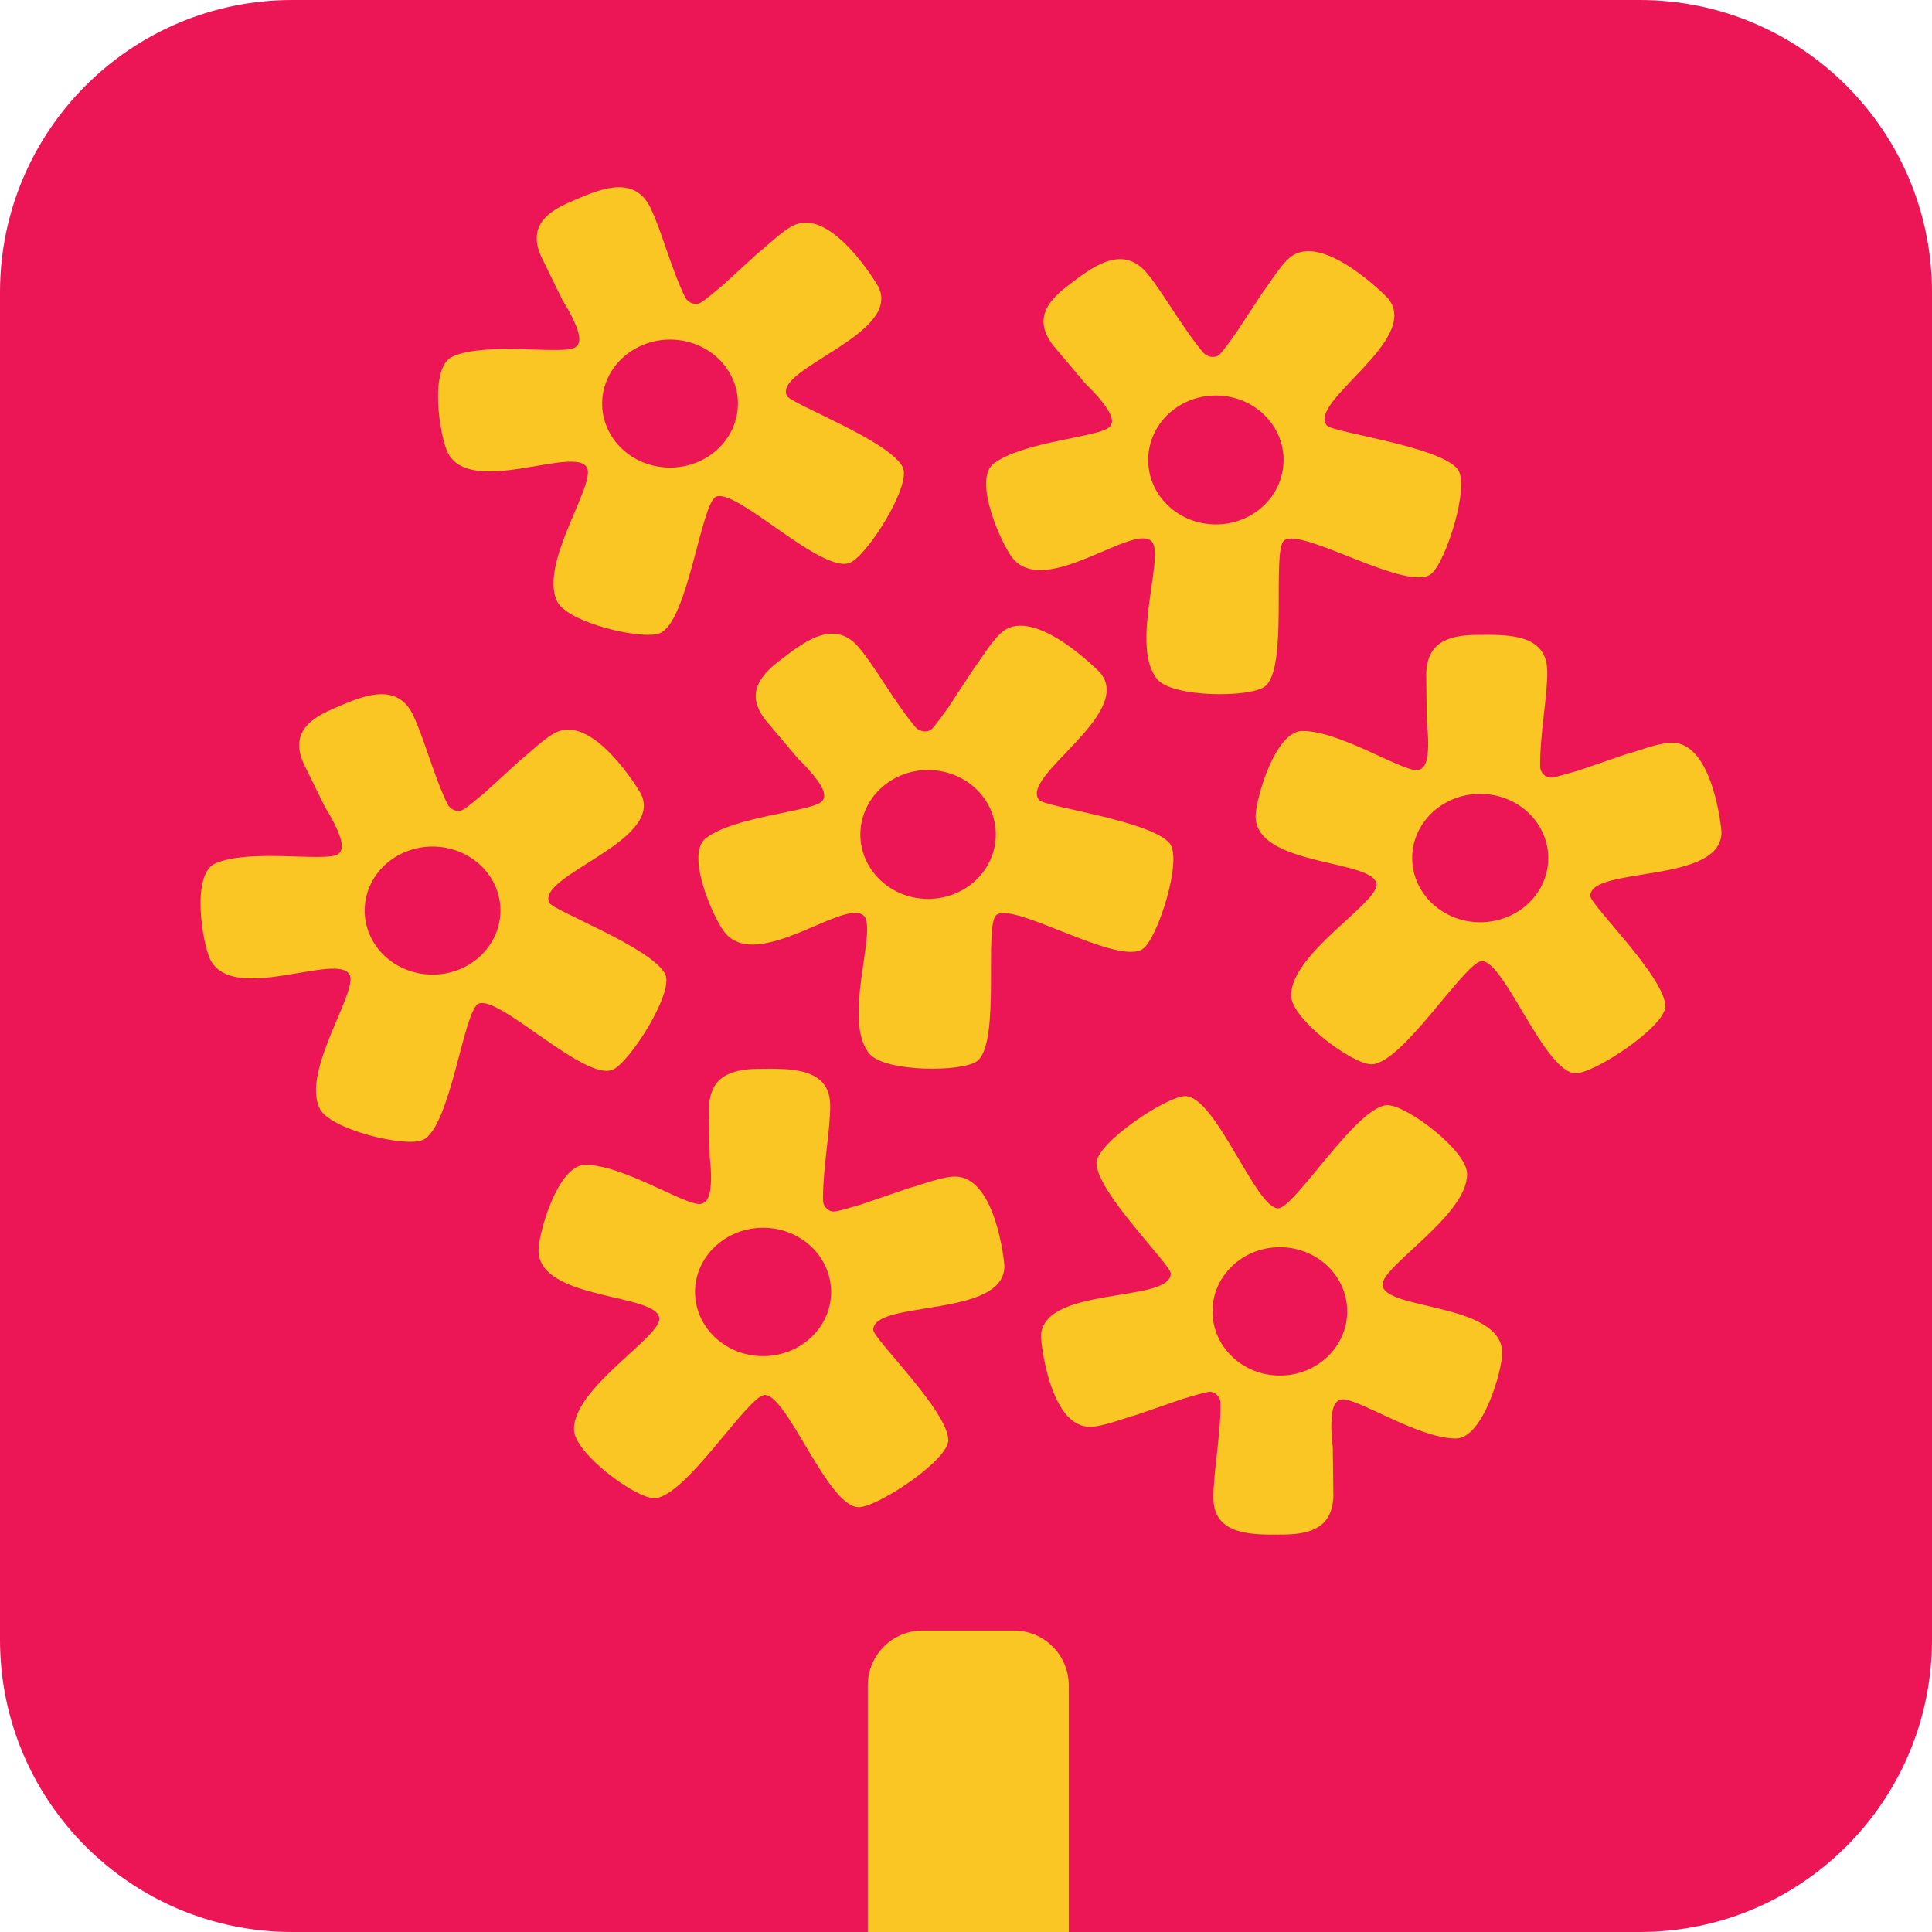
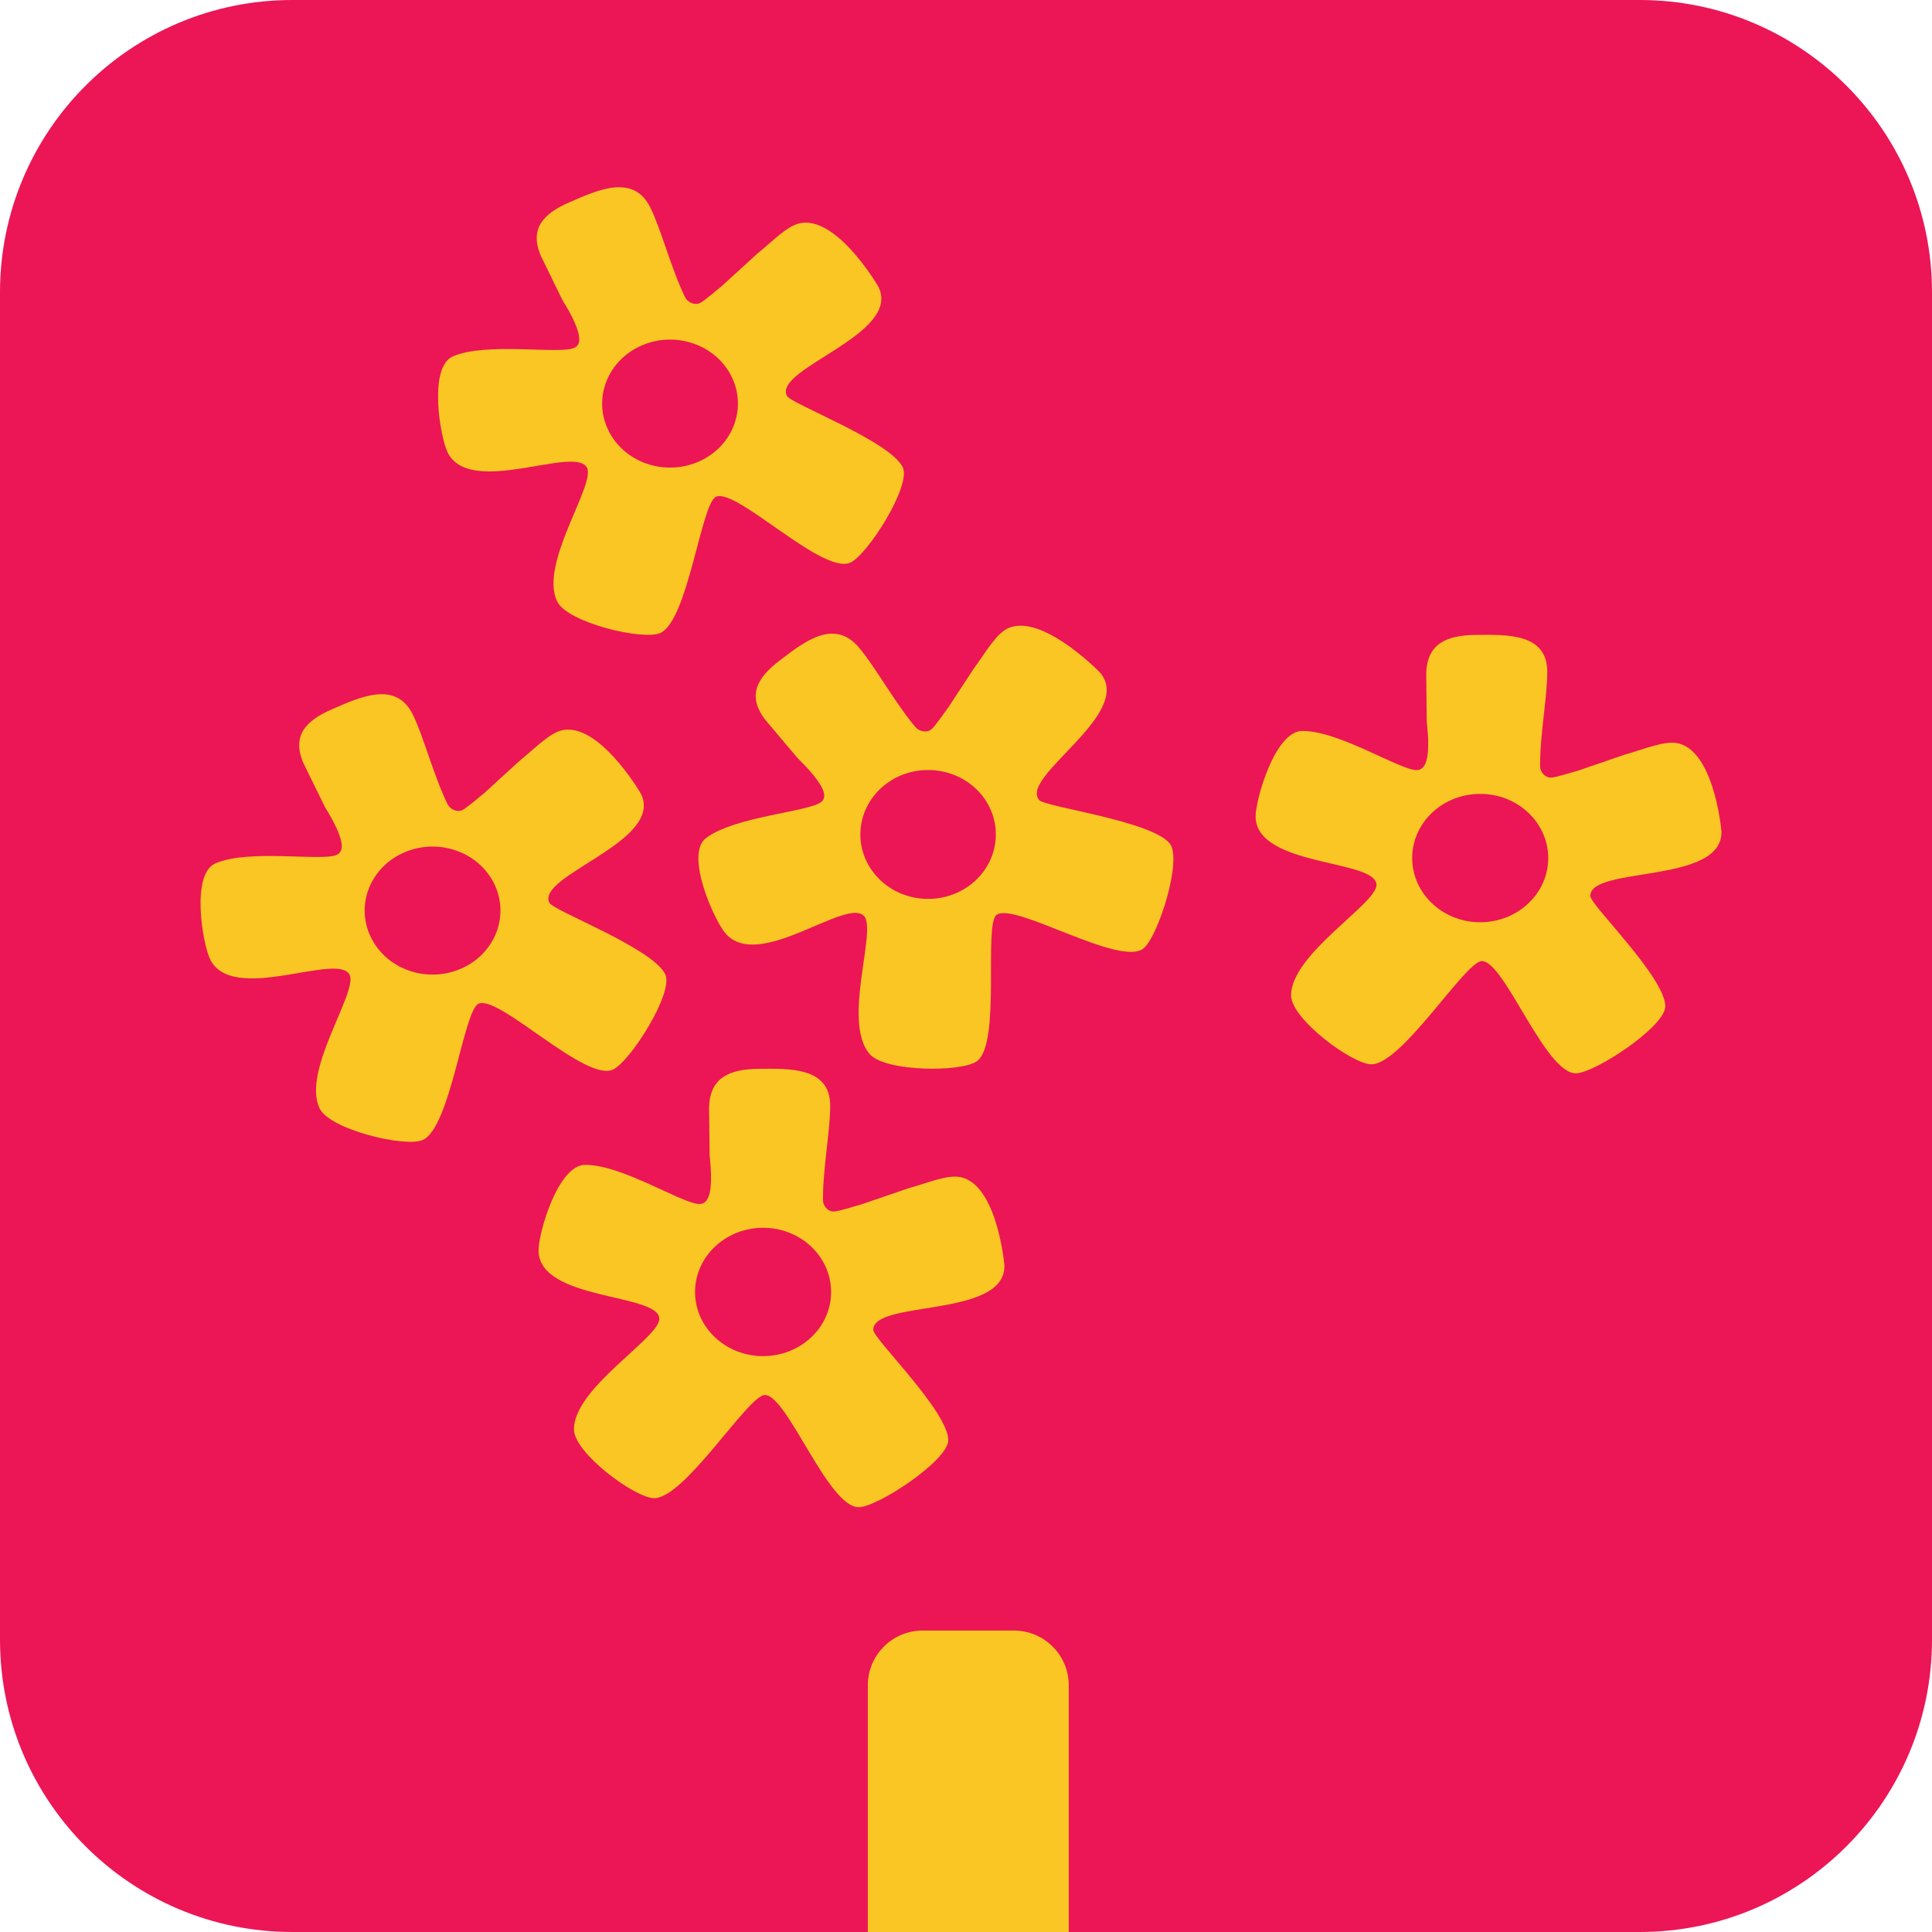
<svg xmlns="http://www.w3.org/2000/svg" fill="none" height="100%" overflow="visible" preserveAspectRatio="none" style="display: block;" viewBox="0 0 58 58" width="100%">
  <g id="Vector">
    <path d="M49.225 0H8.775C3.929 0 0 3.929 0 8.775V49.225C0 54.071 3.929 58 8.775 58H49.225C54.071 58 58 54.071 58 49.225V8.775C58 3.929 54.071 0 49.225 0Z" fill="#EC1556" />
    <path clip-rule="evenodd" d="M27.101 14.026C26.713 13.234 23.74 12.125 23.622 11.881C23.218 11.058 27.074 10.046 26.373 8.615C26.345 8.553 24.988 6.261 23.856 6.753C23.501 6.907 23.056 7.36 22.744 7.606L21.661 8.595C21.545 8.682 21.137 9.045 21.006 9.101C20.845 9.172 20.642 9.075 20.567 8.923C20.15 8.07 19.854 6.904 19.526 6.235C19.019 5.199 17.935 5.708 17.094 6.073C16.319 6.41 15.875 6.863 16.245 7.7L16.871 8.98C16.915 9.07 17.053 9.269 17.172 9.513C17.351 9.879 17.526 10.32 17.235 10.446C16.782 10.643 14.597 10.263 13.597 10.698C12.853 11.023 13.213 13.12 13.436 13.577C14.108 14.948 17.282 13.345 17.624 14.046C17.878 14.564 16.175 16.931 16.727 18.057C17.041 18.698 19.299 19.23 19.817 19.006C20.657 18.639 21.046 15.108 21.498 14.911C22.112 14.645 24.685 17.257 25.524 16.892C26.042 16.666 27.369 14.574 27.101 14.026ZM20.97 13.86C19.947 14.305 18.736 13.884 18.265 12.921C17.793 11.958 18.241 10.816 19.263 10.372C20.282 9.927 21.494 10.348 21.965 11.311C22.436 12.274 21.991 13.415 20.97 13.86Z" fill="#F9C623" fill-rule="evenodd" />
    <path clip-rule="evenodd" d="M19.971 29.247C19.583 28.455 16.611 27.345 16.492 27.101C16.089 26.279 19.944 25.267 19.243 23.834C19.214 23.774 17.856 21.481 16.725 21.973C16.37 22.128 15.927 22.58 15.614 22.826L14.53 23.816C14.417 23.902 14.006 24.265 13.875 24.321C13.715 24.392 13.512 24.296 13.437 24.143C13.018 23.29 12.723 22.125 12.395 21.455C11.889 20.419 10.806 20.927 9.965 21.293C9.189 21.63 8.744 22.083 9.114 22.92L9.741 24.199C9.785 24.291 9.923 24.489 10.041 24.733C10.221 25.099 10.396 25.539 10.104 25.666C9.653 25.862 7.469 25.482 6.466 25.919C5.723 26.242 6.084 28.34 6.307 28.797C6.979 30.168 10.152 28.565 10.496 29.266C10.749 29.783 9.046 32.151 9.597 33.278C9.91 33.918 12.17 34.451 12.687 34.225C13.528 33.86 13.914 30.329 14.368 30.131C14.983 29.865 17.555 32.477 18.396 32.113C18.91 31.887 20.239 29.795 19.971 29.247ZM13.839 29.081C12.817 29.525 11.607 29.105 11.136 28.141C10.664 27.177 11.11 26.036 12.132 25.592C13.154 25.147 14.364 25.567 14.836 26.531C15.307 27.494 14.861 28.636 13.839 29.081Z" fill="#F9C623" fill-rule="evenodd" />
    <path clip-rule="evenodd" d="M35.112 25.316C34.534 24.63 31.373 24.229 31.196 24.017C30.597 23.306 34.07 21.432 33.026 20.193C32.978 20.141 31.081 18.212 30.111 18.953C29.806 19.185 29.492 19.729 29.254 20.041L28.456 21.256C28.369 21.367 28.065 21.817 27.954 21.901C27.817 22.006 27.594 21.959 27.482 21.828C26.861 21.09 26.278 20.019 25.786 19.44C25.032 18.543 24.112 19.29 23.393 19.84C22.729 20.347 22.412 20.891 22.986 21.624L23.92 22.73C23.986 22.809 24.169 22.972 24.346 23.183C24.613 23.5 24.897 23.89 24.648 24.08C24.26 24.377 22.047 24.507 21.191 25.163C20.554 25.649 21.437 27.616 21.771 28.011C22.771 29.197 25.433 26.903 25.946 27.509C26.323 27.957 25.279 30.661 26.102 31.637C26.569 32.189 28.892 32.191 29.335 31.853C30.055 31.303 29.527 27.762 29.915 27.467C30.44 27.064 33.599 29.028 34.321 28.478C34.764 28.139 35.513 25.79 35.112 25.316ZM29.135 26.56C28.258 27.228 26.98 27.096 26.278 26.263C25.573 25.43 25.714 24.212 26.59 23.542C27.464 22.874 28.745 23.007 29.449 23.84C30.15 24.674 30.01 25.892 29.135 26.56Z" fill="#F9C623" fill-rule="evenodd" />
-     <path clip-rule="evenodd" d="M43.75 14.072C43.172 13.387 40.012 12.986 39.833 12.774C39.235 12.062 42.708 10.189 41.662 8.95C41.618 8.898 39.72 6.968 38.75 7.709C38.447 7.942 38.13 8.486 37.893 8.798L37.095 10.013C37.008 10.124 36.704 10.574 36.593 10.658C36.454 10.763 36.233 10.716 36.122 10.585C35.5 9.848 34.915 8.776 34.429 8.196C33.672 7.3 32.752 8.046 32.033 8.596C31.368 9.103 31.053 9.648 31.625 10.38L32.559 11.487C32.626 11.566 32.808 11.73 32.987 11.94C33.251 12.257 33.536 12.646 33.287 12.837C32.9 13.133 30.688 13.263 29.829 13.919C29.192 14.406 30.076 16.373 30.41 16.769C31.411 17.954 34.074 15.659 34.584 16.266C34.962 16.715 33.919 19.418 34.742 20.393C35.209 20.946 37.531 20.948 37.973 20.609C38.692 20.06 38.167 16.519 38.553 16.222C39.079 15.821 42.237 17.784 42.957 17.235C43.401 16.896 44.152 14.546 43.75 14.072ZM37.774 15.317C36.899 15.986 35.619 15.853 34.917 15.02C34.215 14.185 34.355 12.968 35.229 12.3C36.105 11.63 37.385 11.764 38.086 12.598C38.789 13.431 38.649 14.648 37.774 15.317Z" fill="#F9C623" fill-rule="evenodd" />
    <path clip-rule="evenodd" d="M30.153 37.999C30.153 37.931 29.906 35.309 28.659 35.322C28.266 35.326 27.662 35.569 27.272 35.673L25.85 36.159C25.71 36.195 25.176 36.369 25.032 36.371C24.853 36.373 24.71 36.206 24.707 36.037C24.697 35.096 24.931 33.915 24.923 33.175C24.909 32.031 23.698 32.078 22.77 32.087C21.914 32.097 21.31 32.339 21.287 33.247L21.303 34.66C21.304 34.762 21.342 34.997 21.345 35.265C21.351 35.669 21.32 36.141 20.999 36.145C20.5 36.15 18.668 34.958 17.562 34.97C16.741 34.98 16.161 37.038 16.167 37.543C16.182 39.058 19.785 38.817 19.793 39.591C19.801 40.162 17.215 41.671 17.23 42.916C17.238 43.623 19.072 44.983 19.643 44.976C20.571 44.966 22.46 41.884 22.959 41.879C23.636 41.872 24.856 45.257 25.783 45.247C26.352 45.241 28.477 43.838 28.468 43.232C28.457 42.358 26.22 40.194 26.217 39.925C26.206 39.016 30.173 39.58 30.153 37.999ZM22.932 40.712C21.804 40.724 20.88 39.871 20.866 38.808C20.855 37.743 21.758 36.872 22.887 36.859C24.013 36.847 24.936 37.7 24.95 38.764C24.964 39.827 24.059 40.7 22.932 40.712Z" fill="#F9C623" fill-rule="evenodd" />
    <path clip-rule="evenodd" d="M51.68 24.973C51.678 24.905 51.433 22.282 50.185 22.296C49.793 22.299 49.19 22.542 48.799 22.647L47.378 23.134C47.236 23.169 46.703 23.343 46.56 23.344C46.383 23.346 46.238 23.18 46.236 23.012C46.224 22.069 46.459 20.889 46.45 20.149C46.437 19.004 45.225 19.051 44.299 19.061C43.441 19.071 42.84 19.312 42.816 20.221L42.831 21.634C42.832 21.737 42.871 21.971 42.874 22.239C42.88 22.643 42.849 23.115 42.529 23.119C42.029 23.124 40.197 21.932 39.091 21.944C38.271 21.953 37.691 24.012 37.694 24.517C37.714 26.031 41.313 25.79 41.323 26.564C41.329 27.136 38.744 28.645 38.76 29.891C38.767 30.597 40.603 31.956 41.174 31.951C42.101 31.94 43.987 28.858 44.487 28.853C45.165 28.846 46.383 32.232 47.311 32.221C47.879 32.215 50.004 30.813 49.994 30.207C49.983 29.333 47.746 27.169 47.743 26.899C47.733 25.991 51.698 26.554 51.68 24.973ZM44.46 27.687C43.333 27.698 42.409 26.845 42.395 25.782C42.382 24.718 43.286 23.845 44.414 23.833C45.542 23.821 46.464 24.674 46.479 25.738C46.491 26.801 45.588 27.674 44.46 27.687Z" fill="#F9C623" fill-rule="evenodd" />
-     <path clip-rule="evenodd" d="M41.505 38.564C41.501 37.992 44.06 36.483 44.044 35.238C44.036 34.531 42.218 33.172 41.654 33.178C40.736 33.188 38.867 36.271 38.371 36.275C37.7 36.283 36.495 32.897 35.576 32.907C35.01 32.913 32.91 34.315 32.917 34.921C32.928 35.796 35.143 37.96 35.146 38.229C35.157 39.139 31.23 38.575 31.25 40.156C31.252 40.223 31.493 42.846 32.728 42.833C33.118 42.828 33.716 42.587 34.102 42.481L35.509 41.995C35.649 41.959 36.177 41.785 36.319 41.784C36.493 41.782 36.639 41.948 36.641 42.116C36.652 43.059 36.418 44.24 36.427 44.98C36.442 46.123 37.641 46.076 38.559 46.067C39.408 46.057 40.004 45.815 40.029 44.907L40.012 43.494C40.01 43.393 39.972 43.157 39.968 42.888C39.964 42.484 39.994 42.013 40.312 42.009C40.807 42.004 42.621 43.197 43.716 43.184C44.529 43.175 45.103 41.116 45.098 40.611C45.08 39.097 41.517 39.338 41.505 38.564ZM38.445 41.295C37.328 41.307 36.413 40.453 36.4 39.39C36.387 38.326 37.282 37.454 38.399 37.442C39.515 37.43 40.431 38.282 40.444 39.346C40.456 40.41 39.562 41.282 38.445 41.295Z" fill="#F9C623" fill-rule="evenodd" />
    <path d="M26.052 50.662C26.052 50.6 26.052 50.57 26.053 50.544C26.08 49.676 26.777 48.978 27.646 48.951C27.672 48.95 27.702 48.95 27.763 48.95H30.374C30.435 48.95 30.466 48.95 30.491 48.951C31.36 48.978 32.057 49.676 32.084 50.544C32.085 50.57 32.085 50.6 32.085 50.662V58H26.052V50.662Z" fill="#F9C623" />
  </g>
</svg>